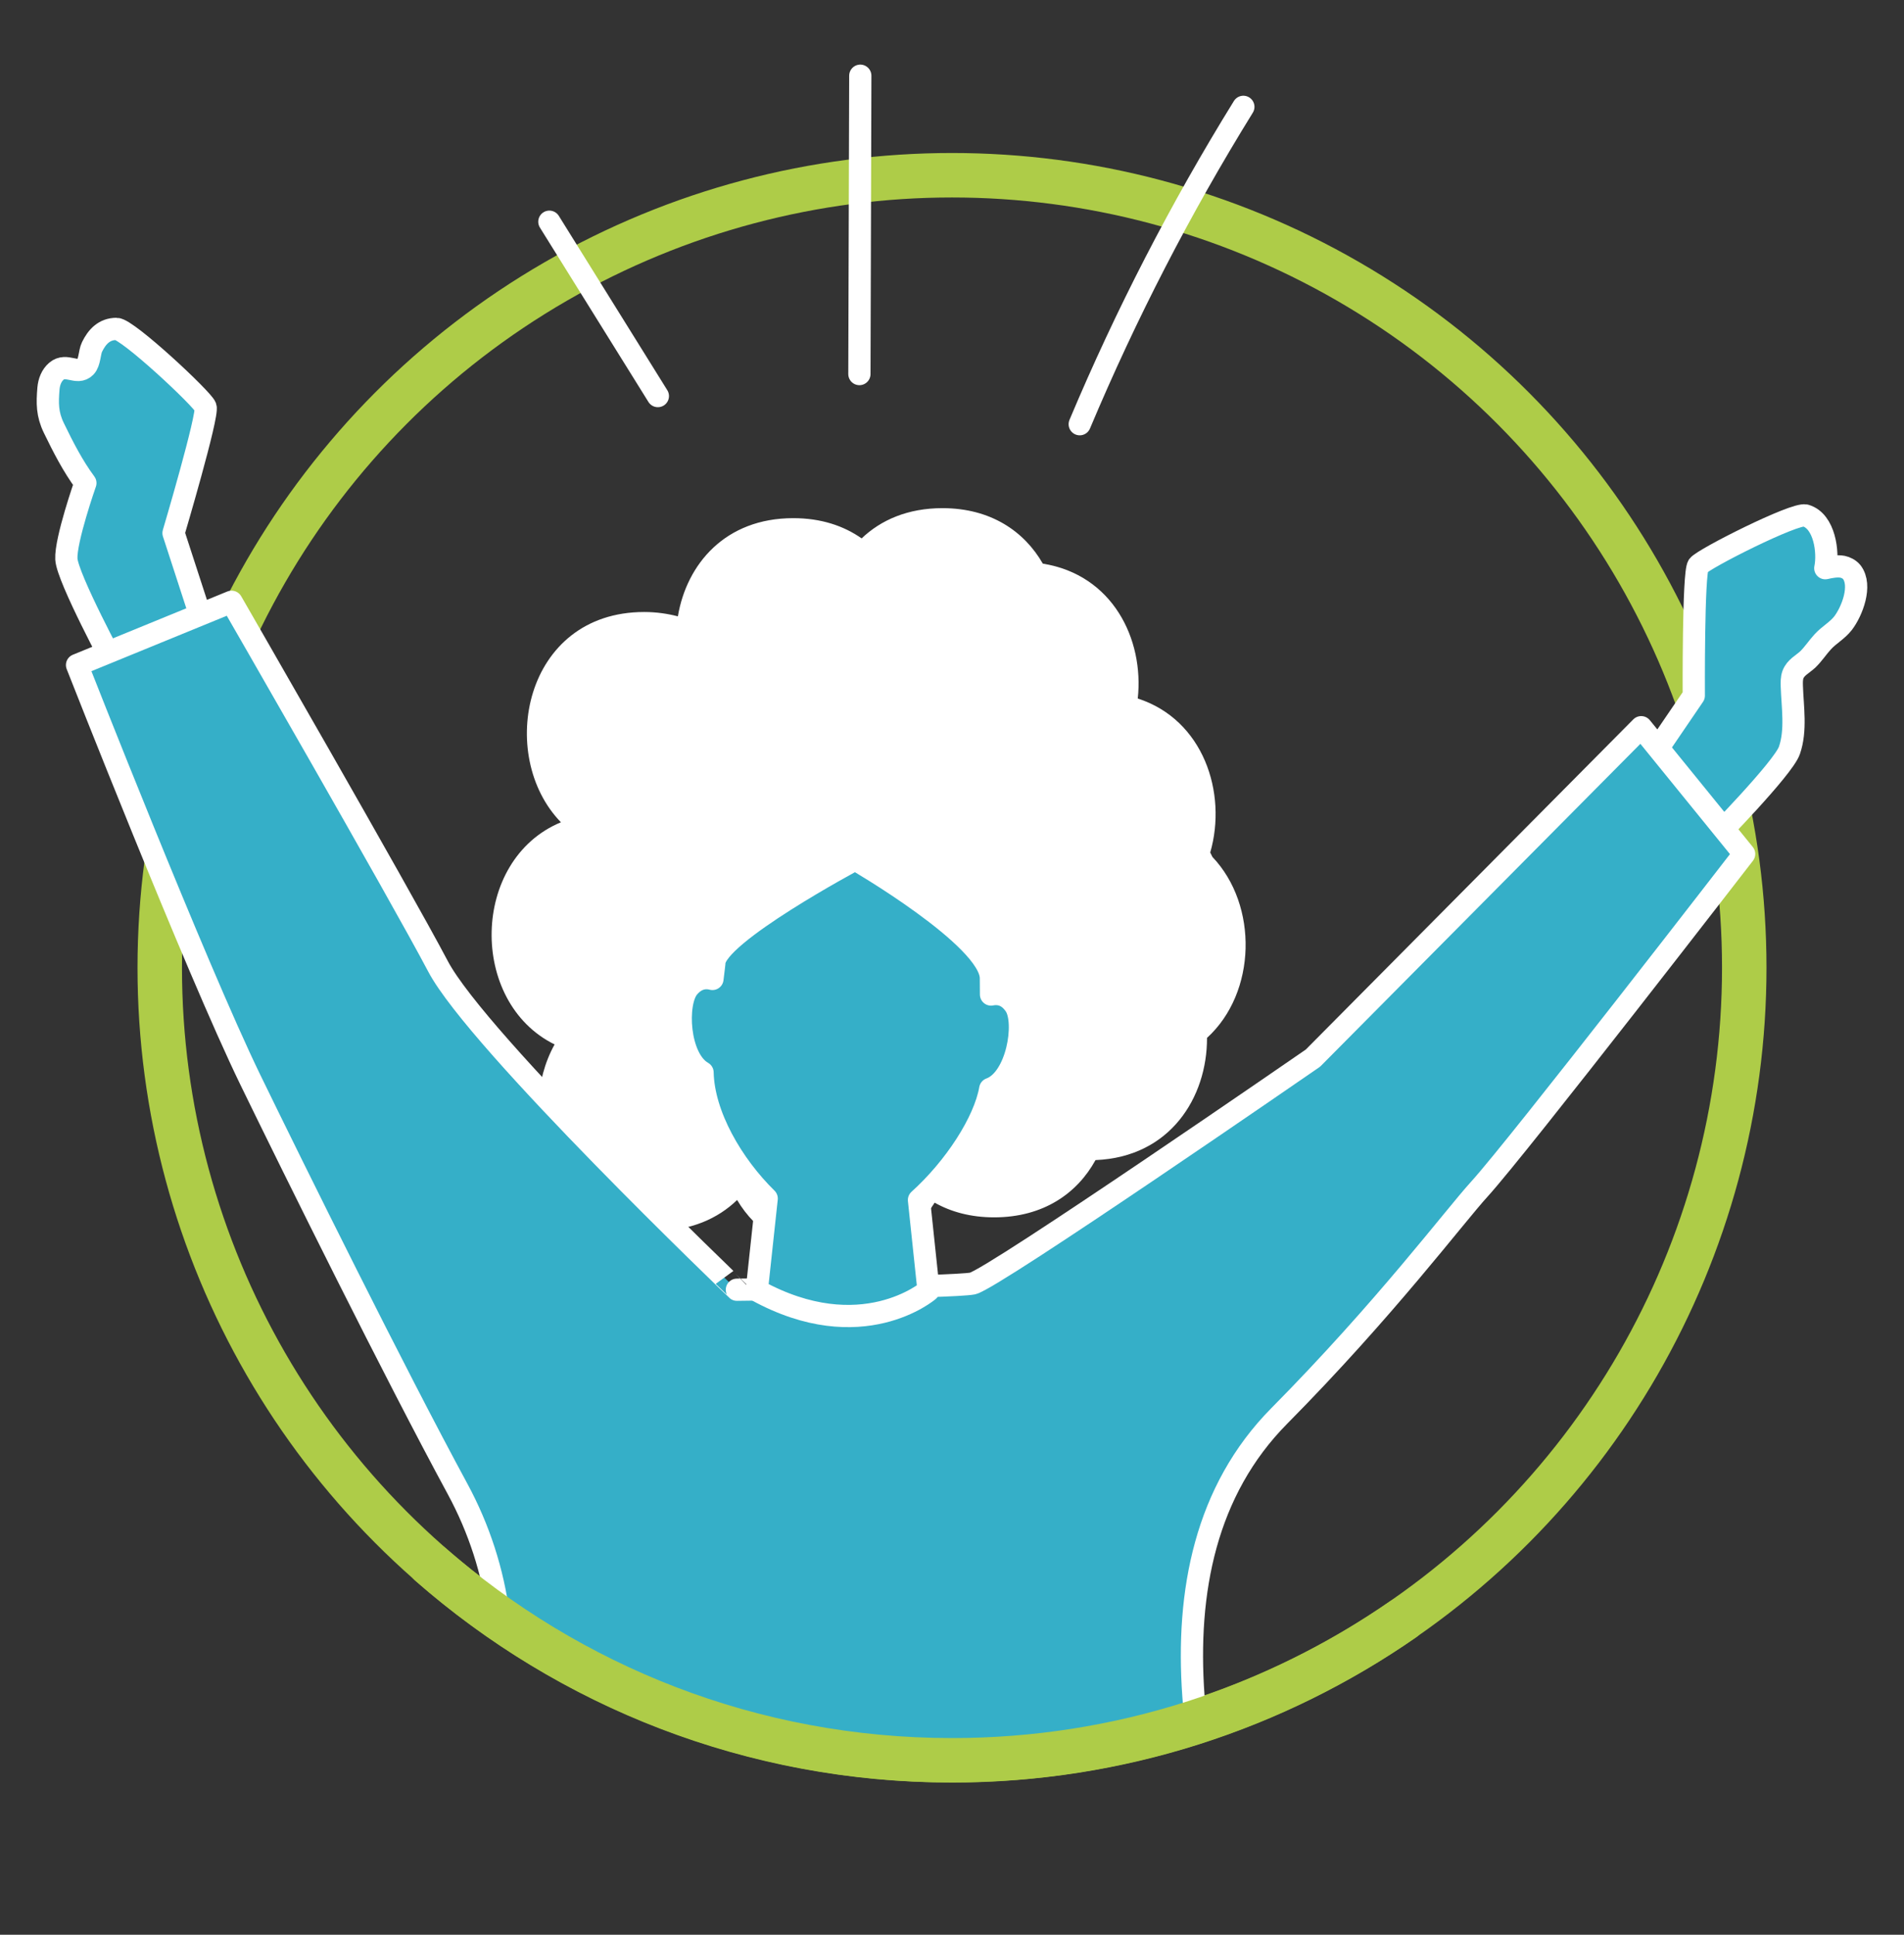
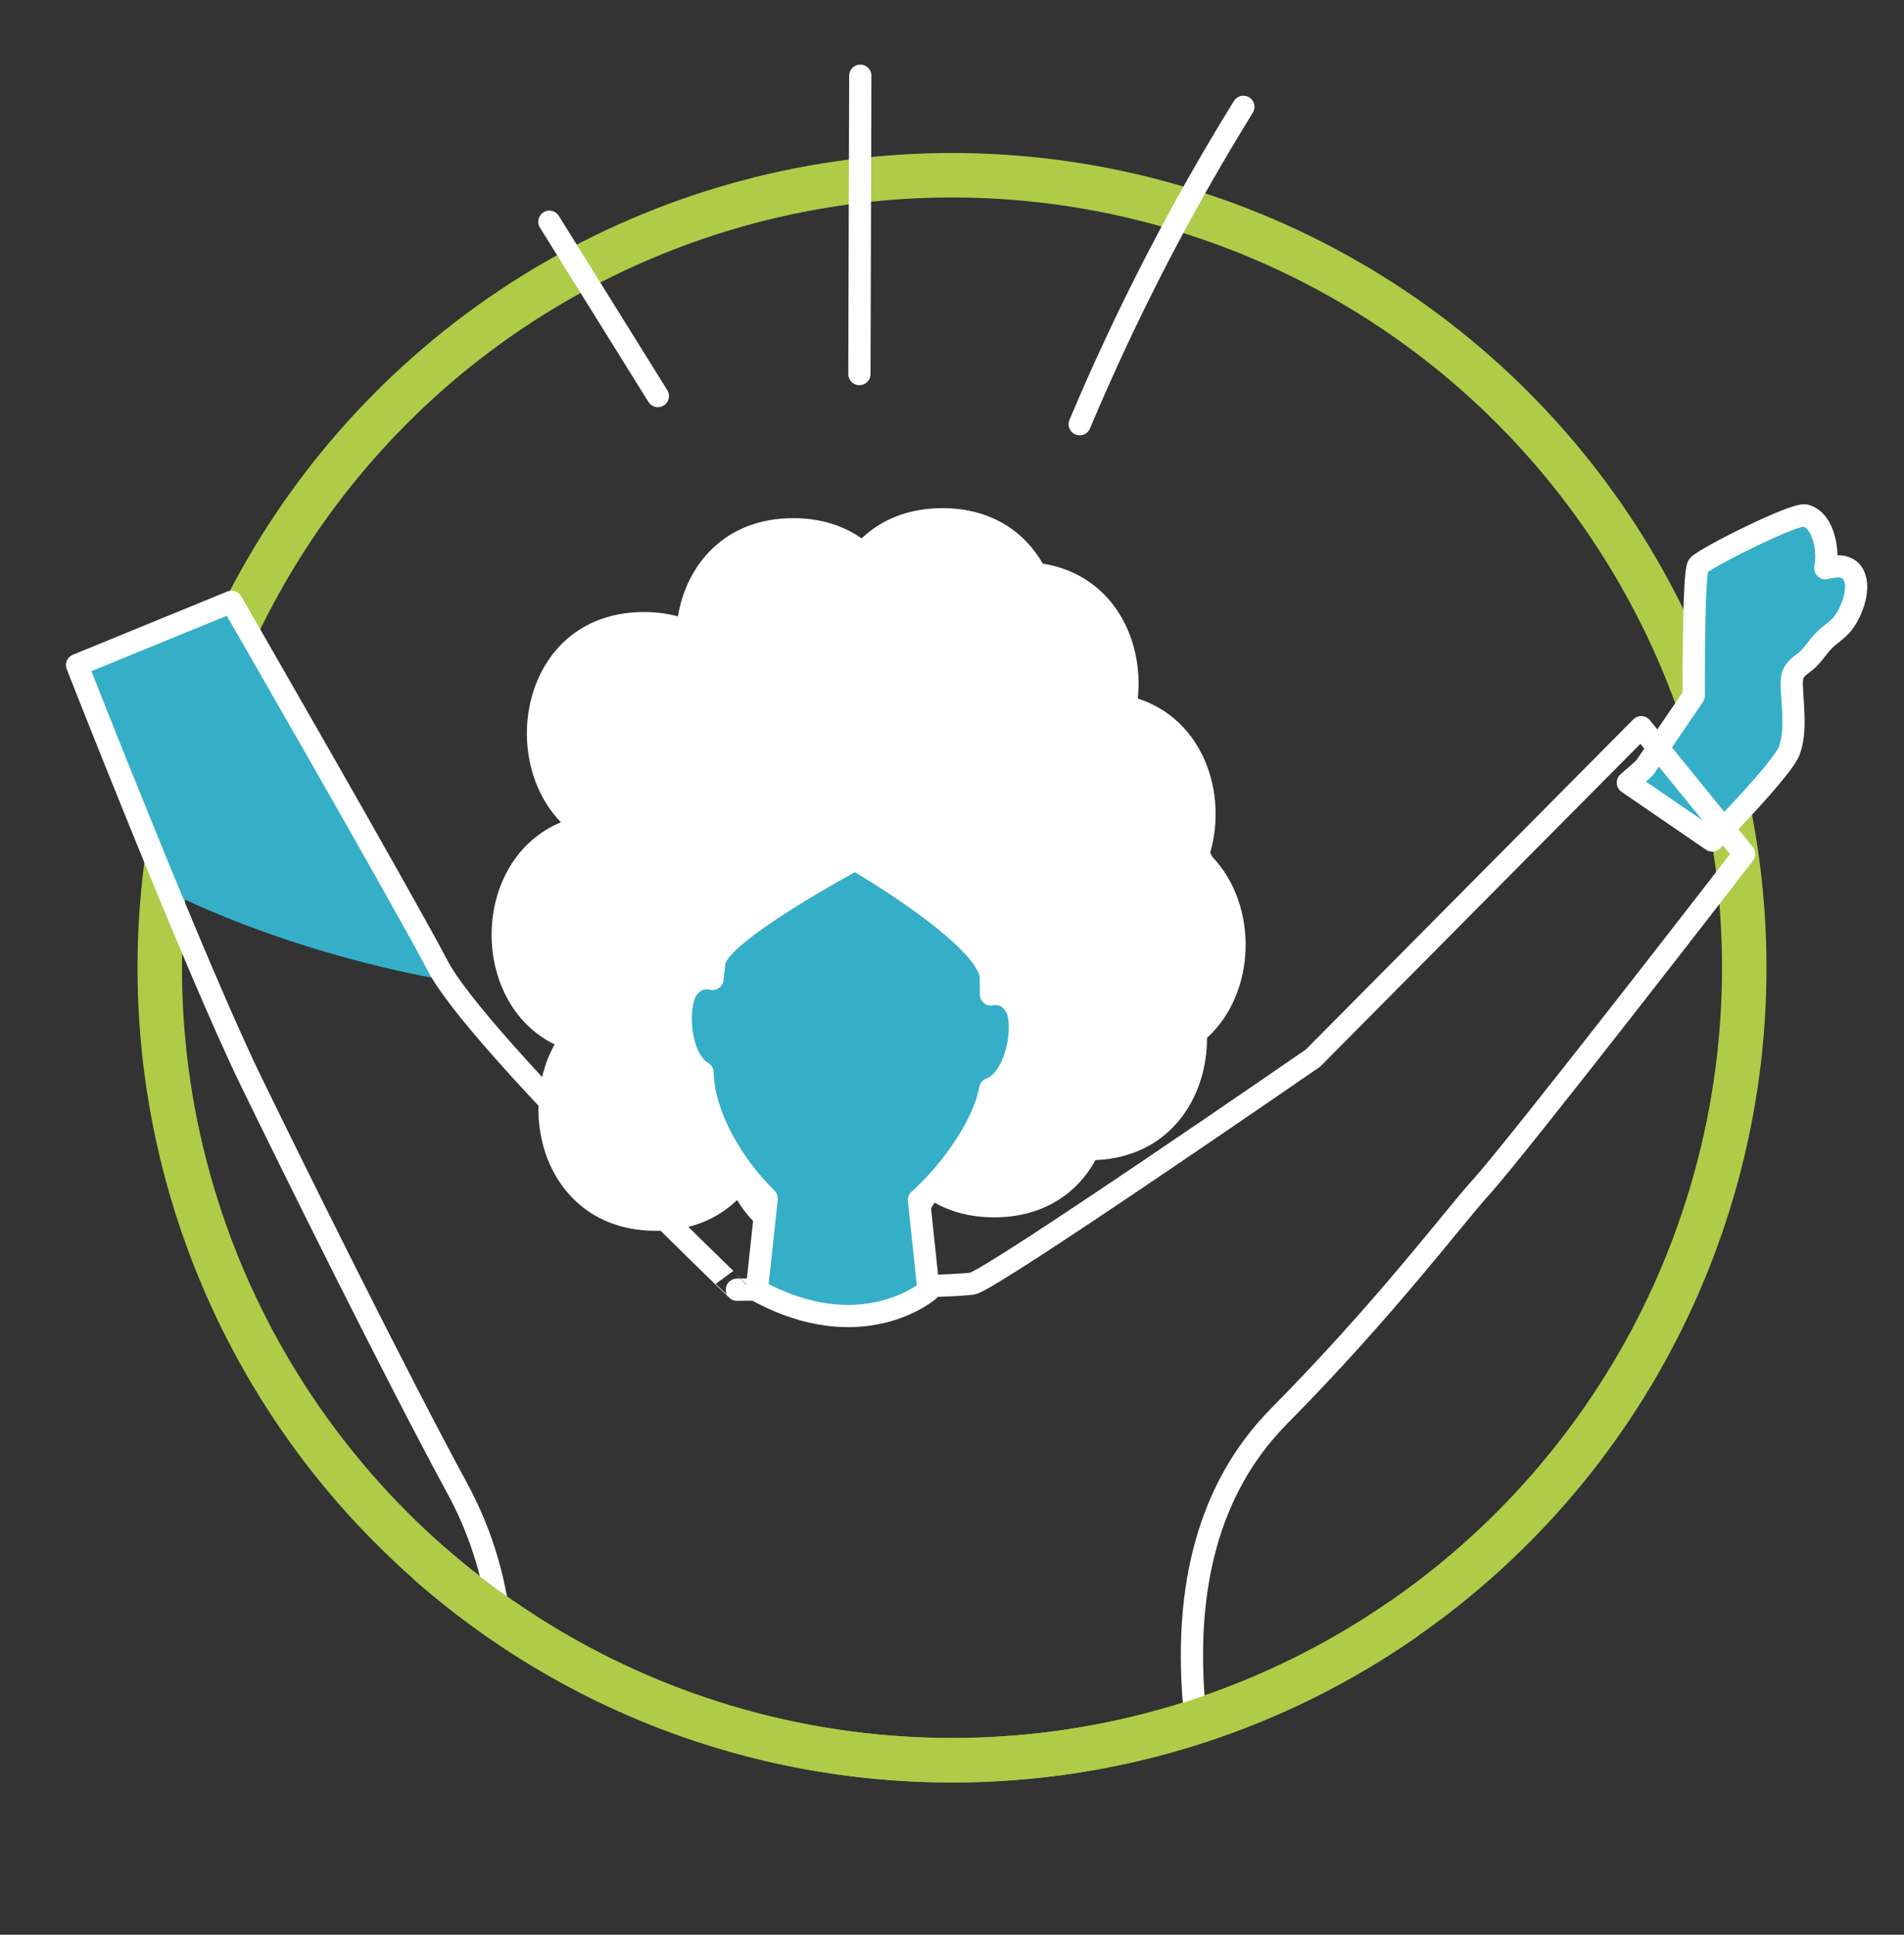
<svg xmlns="http://www.w3.org/2000/svg" xmlns:xlink="http://www.w3.org/1999/xlink" version="1.1" id="Layer_1" x="0px" y="0px" viewBox="0 0 171.28 174" style="enable-background:new 0 0 171.28 174;" xml:space="preserve">
  <rect x="0" y="0" width="171.28" height="174" fill="#333333" stroke="none" />
  <style type="text/css">
	.st0{fill:none;stroke:#AECC48;stroke-width:4;stroke-linecap:round;stroke-linejoin:round;stroke-miterlimit:10;}
	.st1{fill:#464A9A;}
	.st2{fill:#FFFFFF;}
	.st3{clip-path:url(#SVGID_00000127008605964730388180000012829818606706851207_);fill:#35AFC8;}
	
		.st4{clip-path:url(#SVGID_00000111170802292121552540000011861148611795603335_);fill:none;stroke:#FFFFFF;stroke-width:2;stroke-linecap:round;stroke-linejoin:round;stroke-miterlimit:10;}
	.st5{clip-path:url(#SVGID_00000159451292336346086530000002654518333305447577_);fill:#35AFC8;}
	
		.st6{clip-path:url(#SVGID_00000115495697396290326470000014983767081678113948_);fill:none;stroke:#FFFFFF;stroke-width:2;stroke-linecap:round;stroke-linejoin:round;stroke-miterlimit:10;}
	.st7{clip-path:url(#SVGID_00000101087874465207172910000005570470733198928274_);fill:#35AFC8;}
	
		.st8{clip-path:url(#SVGID_00000016779299158781524050000009932031271973338033_);fill:none;stroke:#FFFFFF;stroke-width:2;stroke-linecap:round;stroke-linejoin:round;stroke-miterlimit:10;}
	.st9{clip-path:url(#SVGID_00000176019126825902316350000006521918112721923503_);fill:#35AFC8;}
	
		.st10{clip-path:url(#SVGID_00000047018998293652195580000008523240785109809085_);fill:none;stroke:#FFFFFF;stroke-width:2;stroke-linecap:round;stroke-linejoin:round;stroke-miterlimit:10;}
	.st11{fill:none;stroke:#FFFFFF;stroke-width:2;stroke-linecap:round;stroke-linejoin:round;stroke-miterlimit:10;}
</style>
  <circle class="st0" cx="85.64" cy="87.03" r="71.27" />
  <path class="st1" d="M55.95,65.7h0.03C56.03,65.74,55.96,65.71,55.95,65.7z" />
  <path class="st2" d="M109.07,77.07c-0.06-0.13-0.13-0.27-0.2-0.4c1.55-5.37-0.62-11.95-6.52-13.85c0.58-5.35-2.27-11.13-8.54-12.13  c-1.66-2.89-4.67-4.99-9.03-4.99c-3.11,0-5.53,1.06-7.27,2.72c-1.61-1.13-3.65-1.82-6.15-1.82c-6.13,0-9.59,4.14-10.38,8.83  c-0.93-0.24-1.93-0.39-3.03-0.39c-10.83,0-13.32,12.92-7.49,18.91c-8.12,3.37-8.31,16.17-0.57,19.98  c-3.59,6.47-0.56,16.76,9.11,16.76c3.13,0,5.57-1.09,7.31-2.77c1.68,2.83,4.66,4.88,8.96,4.88c4.18,0,7.11-1.93,8.81-4.64  c1.47,0.83,3.25,1.32,5.35,1.32c4.44,0,7.48-2.17,9.12-5.15c6.71-0.27,10.05-5.64,10.03-10.99  C113.05,89.27,113.2,81.41,109.07,77.07" />
  <g>
    <g>
      <g>
        <defs>
          <path id="SVGID_1_" d="M-2.6,39.36l0.18,18.22c14.11,25.31,35.78,67.29,35.39,68.83c-4.69,18.12,33.61,31.84,55.42,31.84      c22.3,0,34.49-8.77,31.41-31.5c-0.24-1.78,49.44-61.67,49.44-61.67l0.79-29.33l-87.19,4.62L44.45,49L11.3,20.68l-11.73,9.17      L-2.6,39.36z" />
        </defs>
        <clipPath id="SVGID_00000181802352761682532920000002943674668644820373_">
          <use xlink:href="#SVGID_1_" style="overflow:visible;" />
        </clipPath>
-         <path style="clip-path:url(#SVGID_00000181802352761682532920000002943674668644820373_);fill:#35AFC8;" d="M18.04,55.41     l-2.43-7.47c0,0,3.15-10.62,2.88-11.34c-0.27-0.72-7.02-7.02-8.01-7.02c-1.1,0-1.75,0.7-2.2,1.62c-0.24,0.49-0.2,1.4-0.6,1.8     c-0.73,0.75-1.71-0.37-2.6,0.38c-0.45,0.38-0.67,0.97-0.72,1.55c-0.11,1.33-0.12,2.31,0.48,3.55c0.83,1.71,1.71,3.44,2.84,4.96     c0,0-1.8,5.13-1.71,6.84c0.1,1.71,4.42,9.72,4.42,9.72l8.73-2.88L18.04,55.41z" />
      </g>
    </g>
    <g>
      <g>
        <defs>
          <path id="SVGID_00000038398828280048633770000002142342407566828933_" d="M-2.6,39.36l0.18,18.22      c14.11,25.31,35.78,67.29,35.39,68.83c-4.69,18.12,33.61,31.84,55.42,31.84c22.3,0,34.49-8.77,31.41-31.5      c-0.24-1.78,49.44-61.67,49.44-61.67l0.79-29.33l-87.19,4.62L44.45,49L11.3,20.68l-11.73,9.17L-2.6,39.36z" />
        </defs>
        <clipPath id="SVGID_00000010295905594768691720000004638597248466166685_">
          <use xlink:href="#SVGID_00000038398828280048633770000002142342407566828933_" style="overflow:visible;" />
        </clipPath>
-         <path style="clip-path:url(#SVGID_00000010295905594768691720000004638597248466166685_);fill:none;stroke:#FFFFFF;stroke-width:2;stroke-linecap:round;stroke-linejoin:round;stroke-miterlimit:10;" d="     M18.04,55.41l-2.43-7.47c0,0,3.15-10.62,2.88-11.34c-0.27-0.72-7.02-7.02-8.01-7.02c-1.1,0-1.75,0.7-2.2,1.62     c-0.24,0.49-0.2,1.4-0.6,1.8c-0.73,0.75-1.71-0.37-2.6,0.38c-0.45,0.38-0.67,0.97-0.72,1.55c-0.11,1.33-0.12,2.31,0.48,3.55     c0.83,1.71,1.71,3.44,2.84,4.96c0,0-1.8,5.13-1.71,6.84c0.1,1.71,4.42,9.72,4.42,9.72l8.73-2.88L18.04,55.41z" />
      </g>
    </g>
    <g>
      <g>
        <defs>
          <path id="SVGID_00000145055777743971156960000001257688236297346751_" d="M-2.6,39.36l0.18,18.22      c14.11,25.31,35.78,67.29,35.39,68.83c-4.69,18.12,33.61,31.84,55.42,31.84c22.3,0,34.49-8.77,31.41-31.5      c-0.24-1.78,49.44-61.67,49.44-61.67l0.79-29.33l-87.19,4.62L44.45,49L11.3,20.68l-11.73,9.17L-2.6,39.36z" />
        </defs>
        <clipPath id="SVGID_00000147915898284162192980000016451811516581234827_">
          <use xlink:href="#SVGID_00000145055777743971156960000001257688236297346751_" style="overflow:visible;" />
        </clipPath>
        <path style="clip-path:url(#SVGID_00000147915898284162192980000016451811516581234827_);fill:#35AFC8;" d="M165.75,50.97     c-0.5-0.09-1.08,0.02-1.55,0.13c0.3-1.43-0.06-4.24-1.78-4.74c-0.95-0.27-9.19,3.89-9.65,4.51c-0.46,0.61-0.4,11.69-0.4,11.69     l-4.42,6.49l-1.51,1.34l7.59,5.2c0,0,6.38-6.49,6.94-8.1c0.63-1.8,0.28-3.91,0.22-5.77c-0.01-0.35-0.02-0.71,0.1-1.05     c0.24-0.64,0.85-0.92,1.32-1.35c0.52-0.5,0.88-1.08,1.37-1.61c0.57-0.62,1.3-1,1.82-1.67c0.81-1.06,1.71-3.38,0.78-4.59     C166.35,51.18,166.06,51.04,165.75,50.97" />
      </g>
    </g>
    <g>
      <g>
        <defs>
          <path id="SVGID_00000041290960176222280130000003494271052330941115_" d="M-2.6,39.36l0.18,18.22      c14.11,25.31,35.78,67.29,35.39,68.83c-4.69,18.12,33.61,31.84,55.42,31.84c22.3,0,34.49-8.77,31.41-31.5      c-0.24-1.78,49.44-61.67,49.44-61.67l0.79-29.33l-87.19,4.62L44.45,49L11.3,20.68l-11.73,9.17L-2.6,39.36z" />
        </defs>
        <clipPath id="SVGID_00000117659053382234047710000011511149811946330267_">
          <use xlink:href="#SVGID_00000041290960176222280130000003494271052330941115_" style="overflow:visible;" />
        </clipPath>
        <path style="clip-path:url(#SVGID_00000117659053382234047710000011511149811946330267_);fill:none;stroke:#FFFFFF;stroke-width:2;stroke-linecap:round;stroke-linejoin:round;stroke-miterlimit:10;" d="     M165.75,50.97c-0.5-0.09-1.08,0.02-1.55,0.13c0.3-1.43-0.06-4.24-1.78-4.74c-0.95-0.27-9.19,3.89-9.65,4.51     c-0.46,0.61-0.4,11.69-0.4,11.69l-4.42,6.49l-1.51,1.34l7.59,5.2c0,0,6.38-6.49,6.94-8.1c0.63-1.8,0.28-3.91,0.22-5.77     c-0.01-0.35-0.02-0.71,0.1-1.05c0.24-0.64,0.85-0.92,1.32-1.35c0.52-0.5,0.88-1.08,1.37-1.61c0.57-0.62,1.3-1,1.82-1.67     c0.81-1.06,1.71-3.38,0.78-4.59C166.35,51.18,166.06,51.04,165.75,50.97z" />
      </g>
    </g>
    <g>
      <g>
        <defs>
-           <path id="SVGID_00000125569370197994836680000003606566293353959102_" d="M-2.6,39.36l0.18,18.22      c14.11,25.31,35.78,67.29,35.39,68.83c-4.69,18.12,33.61,31.84,55.42,31.84c22.3,0,34.49-8.77,31.41-31.5      c-0.24-1.78,49.44-61.67,49.44-61.67l0.79-29.33l-87.19,4.62L44.45,49L11.3,20.68l-11.73,9.17L-2.6,39.36z" />
+           <path id="SVGID_00000125569370197994836680000003606566293353959102_" d="M-2.6,39.36l0.18,18.22      c-4.69,18.12,33.61,31.84,55.42,31.84c22.3,0,34.49-8.77,31.41-31.5      c-0.24-1.78,49.44-61.67,49.44-61.67l0.79-29.33l-87.19,4.62L44.45,49L11.3,20.68l-11.73,9.17L-2.6,39.36z" />
        </defs>
        <clipPath id="SVGID_00000082344904302152071890000007616606299043810959_">
          <use xlink:href="#SVGID_00000125569370197994836680000003606566293353959102_" style="overflow:visible;" />
        </clipPath>
        <path style="clip-path:url(#SVGID_00000082344904302152071890000007616606299043810959_);fill:#35AFC8;" d="M109.16,163.26     c-0.38-2.84-1.16-1.77-1.8-10.72c-0.68-9.41,1.09-18.5,7.72-25.2c9.51-9.61,19.06-21.9,21.26-24.32     C139.9,99.1,156.9,76.8,156.9,76.8l-9.26-11.4l-29.53,29.76c0,0-28.84,19.91-30.62,20.27c-1.78,0.35-21.2,0.56-21.2,0.56     S42.96,93.67,39.4,86.9c-3.57-6.77-18.57-32.78-18.57-32.78l-13.9,5.69c0,0,10.66,27.16,15.59,37.3     c3.96,8.14,12.96,26.32,18.65,36.81c1.92,3.55,3.18,7.42,3.69,11.42l4.04,20.25" />
      </g>
    </g>
    <g>
      <g>
        <defs>
          <path id="SVGID_00000147207810308318707850000007463836301872560520_" d="M-2.6,39.36l0.18,18.22      c14.11,25.31,35.78,67.29,35.39,68.83c-4.69,18.12,33.61,31.84,55.42,31.84c22.3,0,34.49-8.77,31.41-31.5      c-0.24-1.78,49.44-61.67,49.44-61.67l0.79-29.33l-87.19,4.62L44.45,49L11.3,20.68l-11.73,9.17L-2.6,39.36z" />
        </defs>
        <clipPath id="SVGID_00000170985081053526344040000005169736472548921739_">
          <use xlink:href="#SVGID_00000147207810308318707850000007463836301872560520_" style="overflow:visible;" />
        </clipPath>
        <path style="clip-path:url(#SVGID_00000170985081053526344040000005169736472548921739_);fill:none;stroke:#FFFFFF;stroke-width:2;stroke-linecap:round;stroke-linejoin:round;stroke-miterlimit:10;" d="     M109.16,163.26c-0.38-2.84-1.16-1.77-1.8-10.72c-0.68-9.41,1.09-18.5,7.72-25.2c9.53-9.63,15.69-17.86,18.02-20.42     c3.56-3.92,23.8-30.12,23.8-30.12l-9.26-11.4l-29.53,29.76c0,0-28.84,19.91-30.62,20.27c-1.78,0.35-21.2,0.56-21.2,0.56     S42.96,93.67,39.4,86.9c-3.57-6.77-18.57-32.78-18.57-32.78l-13.9,5.69c0,0,10.66,27.16,15.59,37.3     c3.96,8.14,12.96,26.32,18.65,36.81c1.92,3.55,3.18,7.42,3.69,11.42l4.04,20.25" />
      </g>
    </g>
    <g>
      <g>
        <defs>
          <path id="SVGID_00000021084039875278490260000003581488208460881046_" d="M-2.6,39.36l0.18,18.22      c14.11,25.31,35.78,67.29,35.39,68.83c-4.69,18.12,33.61,31.84,55.42,31.84c22.3,0,34.49-8.77,31.41-31.5      c-0.24-1.78,49.44-61.67,49.44-61.67l0.79-29.33l-87.19,4.62L44.45,49L11.3,20.68l-11.73,9.17L-2.6,39.36z" />
        </defs>
        <clipPath id="SVGID_00000042717340678508049780000008696192463734985868_">
          <use xlink:href="#SVGID_00000021084039875278490260000003581488208460881046_" style="overflow:visible;" />
        </clipPath>
        <path style="clip-path:url(#SVGID_00000042717340678508049780000008696192463734985868_);fill:#35AFC8;" d="M91.32,90.42     c-0.7-1.05-1.58-1.1-2.17-0.98c0-0.88-0.01-1.46-0.01-1.46c0-3.63-12.21-10.69-12.21-10.69s-12.67,6.76-12.67,9.32     c0,0-0.06,0.57-0.17,1.43c-0.56-0.15-1.4-0.14-2.16,0.77C60.76,90.2,61,95.2,63.2,96.45c0.08,3.84,2.67,8.3,5.77,11.34     l-0.89,8.26c9.43,5.18,15.45,0.01,15.45,0.01l-0.86-8.14c3.22-2.9,5.9-7.04,6.41-9.99C91.51,97.05,92.35,91.96,91.32,90.42" />
      </g>
    </g>
    <g>
      <g>
        <defs>
          <path id="SVGID_00000107555139115598187100000012496633749444369030_" d="M-2.6,39.36l0.18,18.22      c14.11,25.31,35.78,67.29,35.39,68.83c-4.69,18.12,33.61,31.84,55.42,31.84c22.3,0,34.49-8.77,31.41-31.5      c-0.24-1.78,49.44-61.67,49.44-61.67l0.79-29.33l-87.19,4.62L44.45,49L11.3,20.68l-11.73,9.17L-2.6,39.36z" />
        </defs>
        <clipPath id="SVGID_00000033329525413195830090000014180410491675936163_">
          <use xlink:href="#SVGID_00000107555139115598187100000012496633749444369030_" style="overflow:visible;" />
        </clipPath>
        <path style="clip-path:url(#SVGID_00000033329525413195830090000014180410491675936163_);fill:none;stroke:#FFFFFF;stroke-width:2;stroke-linecap:round;stroke-linejoin:round;stroke-miterlimit:10;" d="     M91.32,90.42c-0.7-1.05-1.58-1.1-2.17-0.98c0-0.88-0.01-1.46-0.01-1.46c0-3.63-12.21-10.69-12.21-10.69s-12.67,6.76-12.67,9.32     c0,0-0.06,0.57-0.17,1.43c-0.56-0.15-1.4-0.14-2.16,0.77C60.76,90.2,61,95.2,63.2,96.45c0.08,3.84,2.67,8.3,5.77,11.34     l-0.89,8.26c9.43,5.18,15.45,0.01,15.45,0.01l-0.86-8.14c3.22-2.9,5.9-7.04,6.41-9.99C91.51,97.05,92.35,91.96,91.32,90.42z" />
      </g>
    </g>
  </g>
  <path class="st11" d="M97.13,38.15c4.16-9.89,9.07-19.41,14.72-28.54 M59.18,35.62c-3.28-5.27-6.48-10.42-9.76-15.68 M77.31,33.64  c0.02-8.94,0.05-17.89,0.08-26.83" />
  <path class="st0" d="M126.22,145.63c-11.52,7.99-25.5,12.68-40.58,12.68c-17.99,0-34.42-6.66-46.96-17.65" />
</svg>